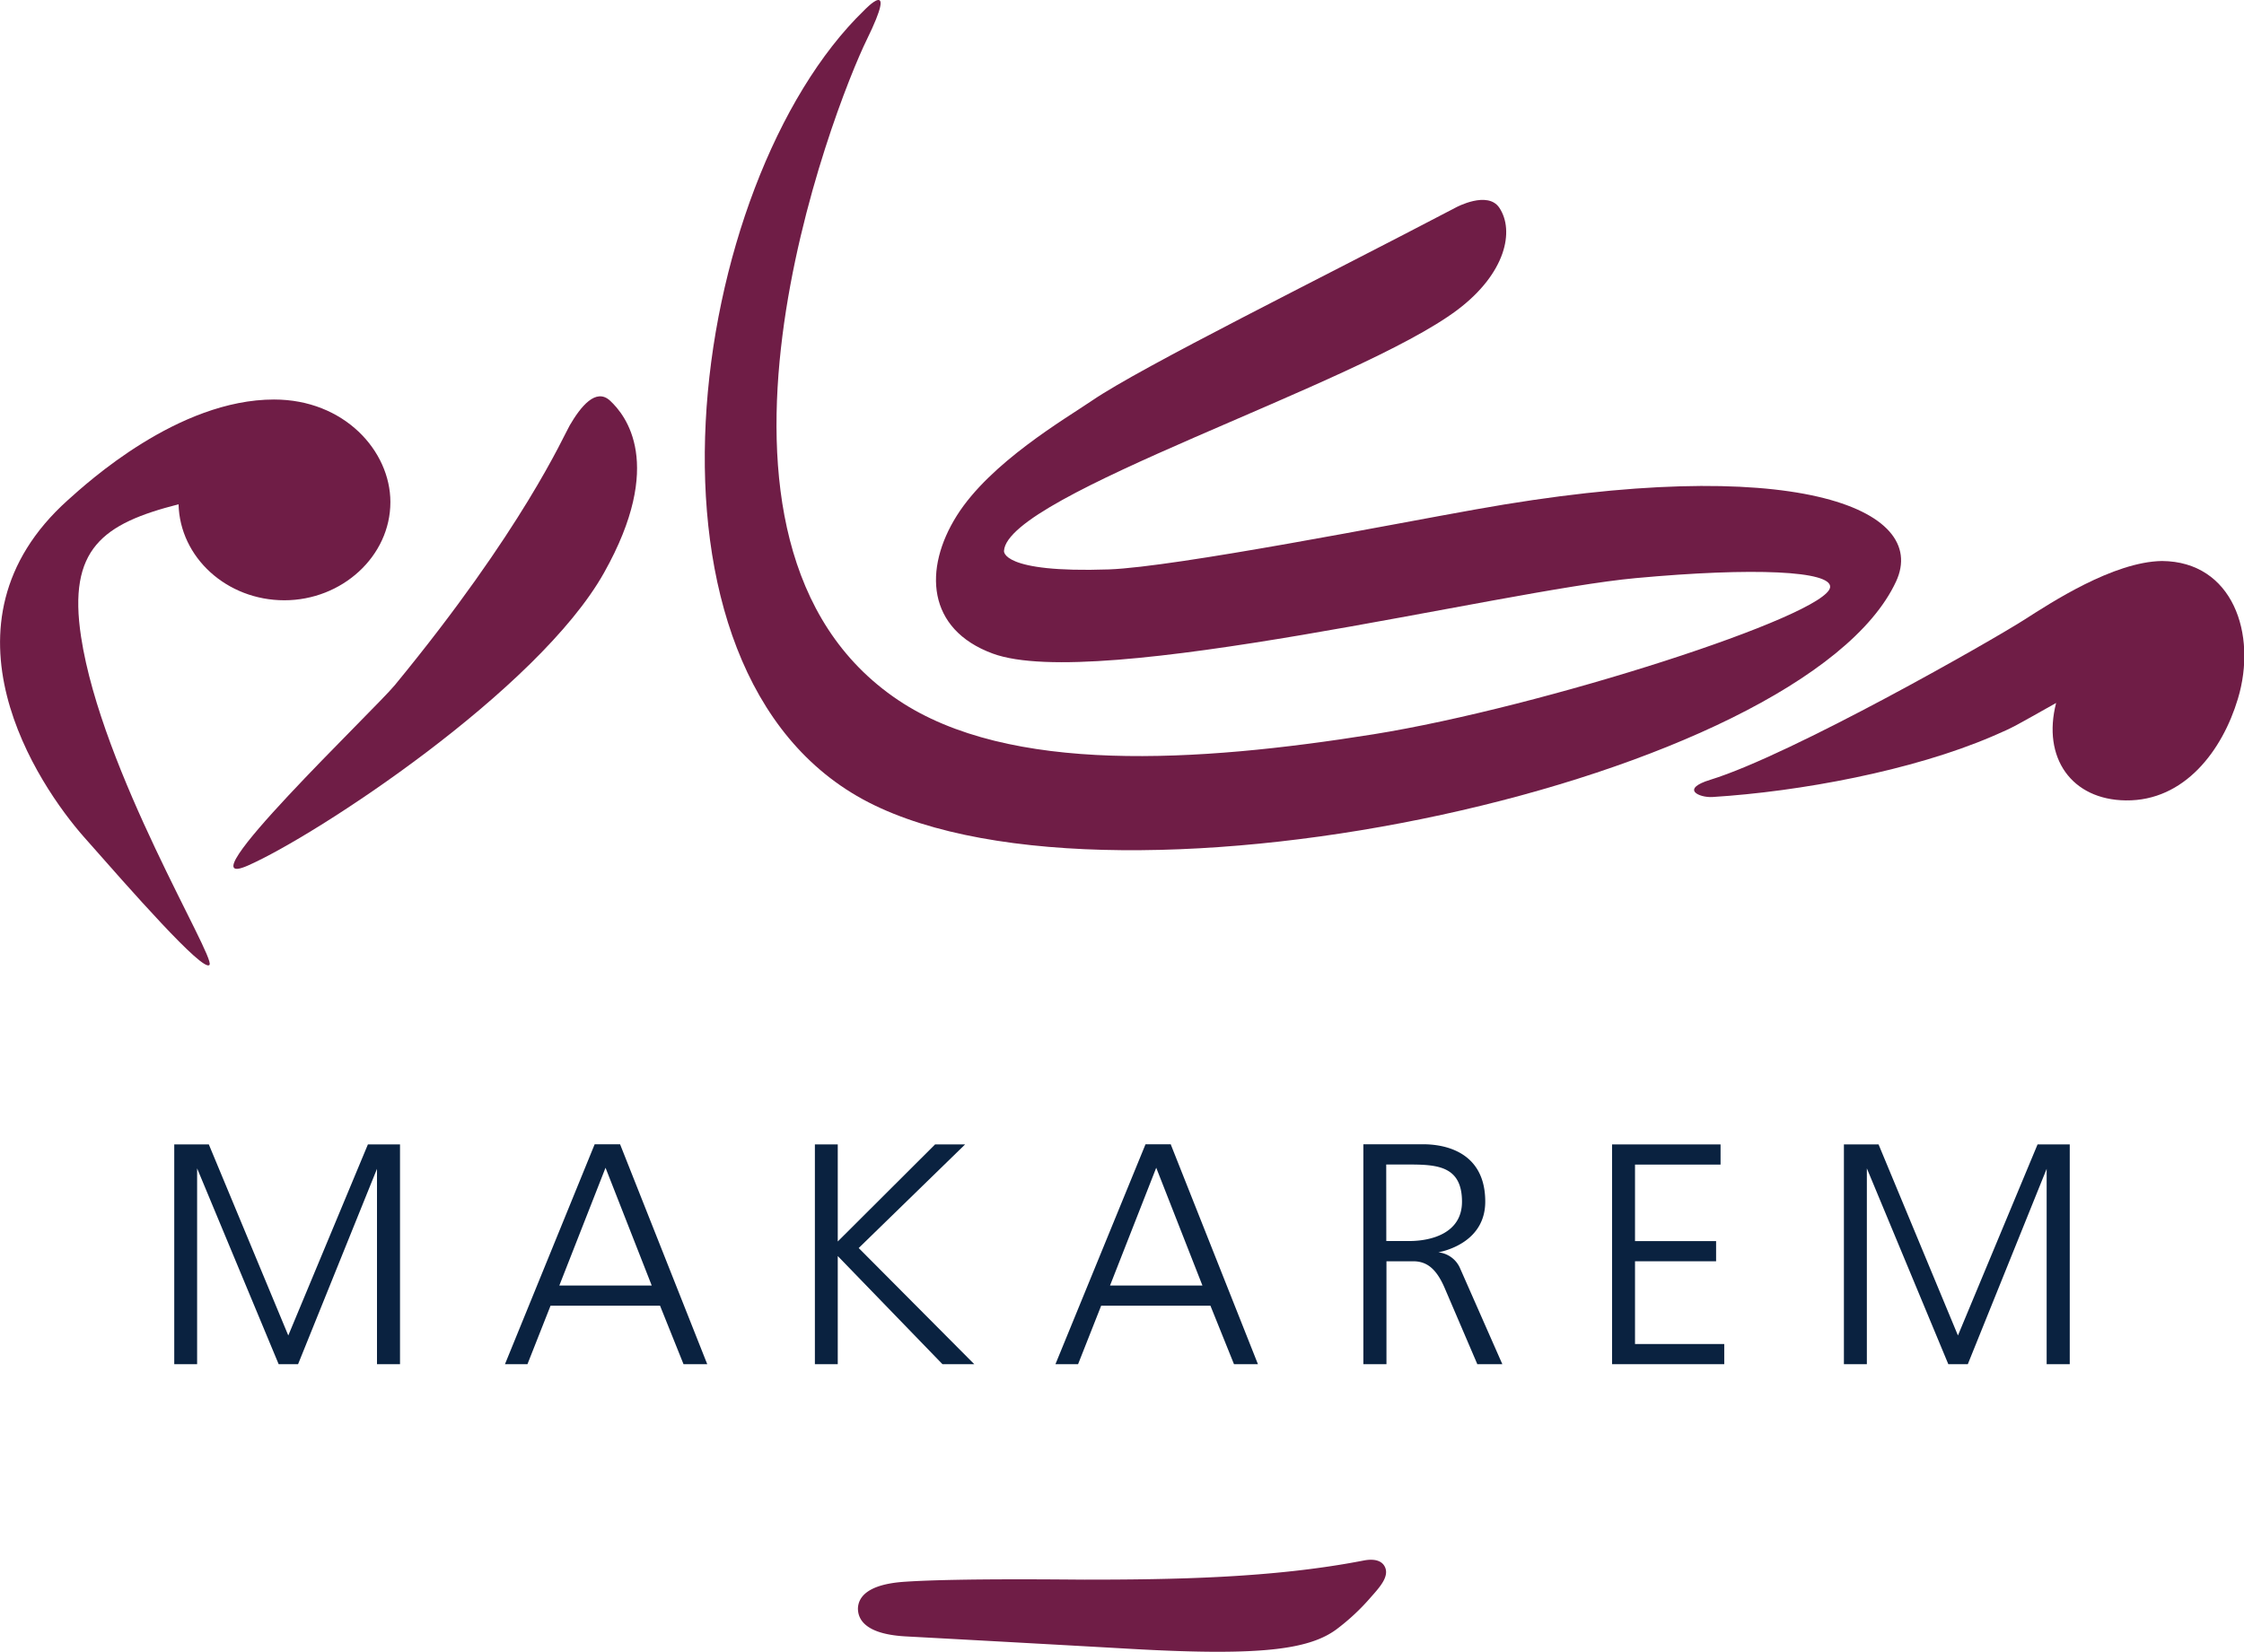
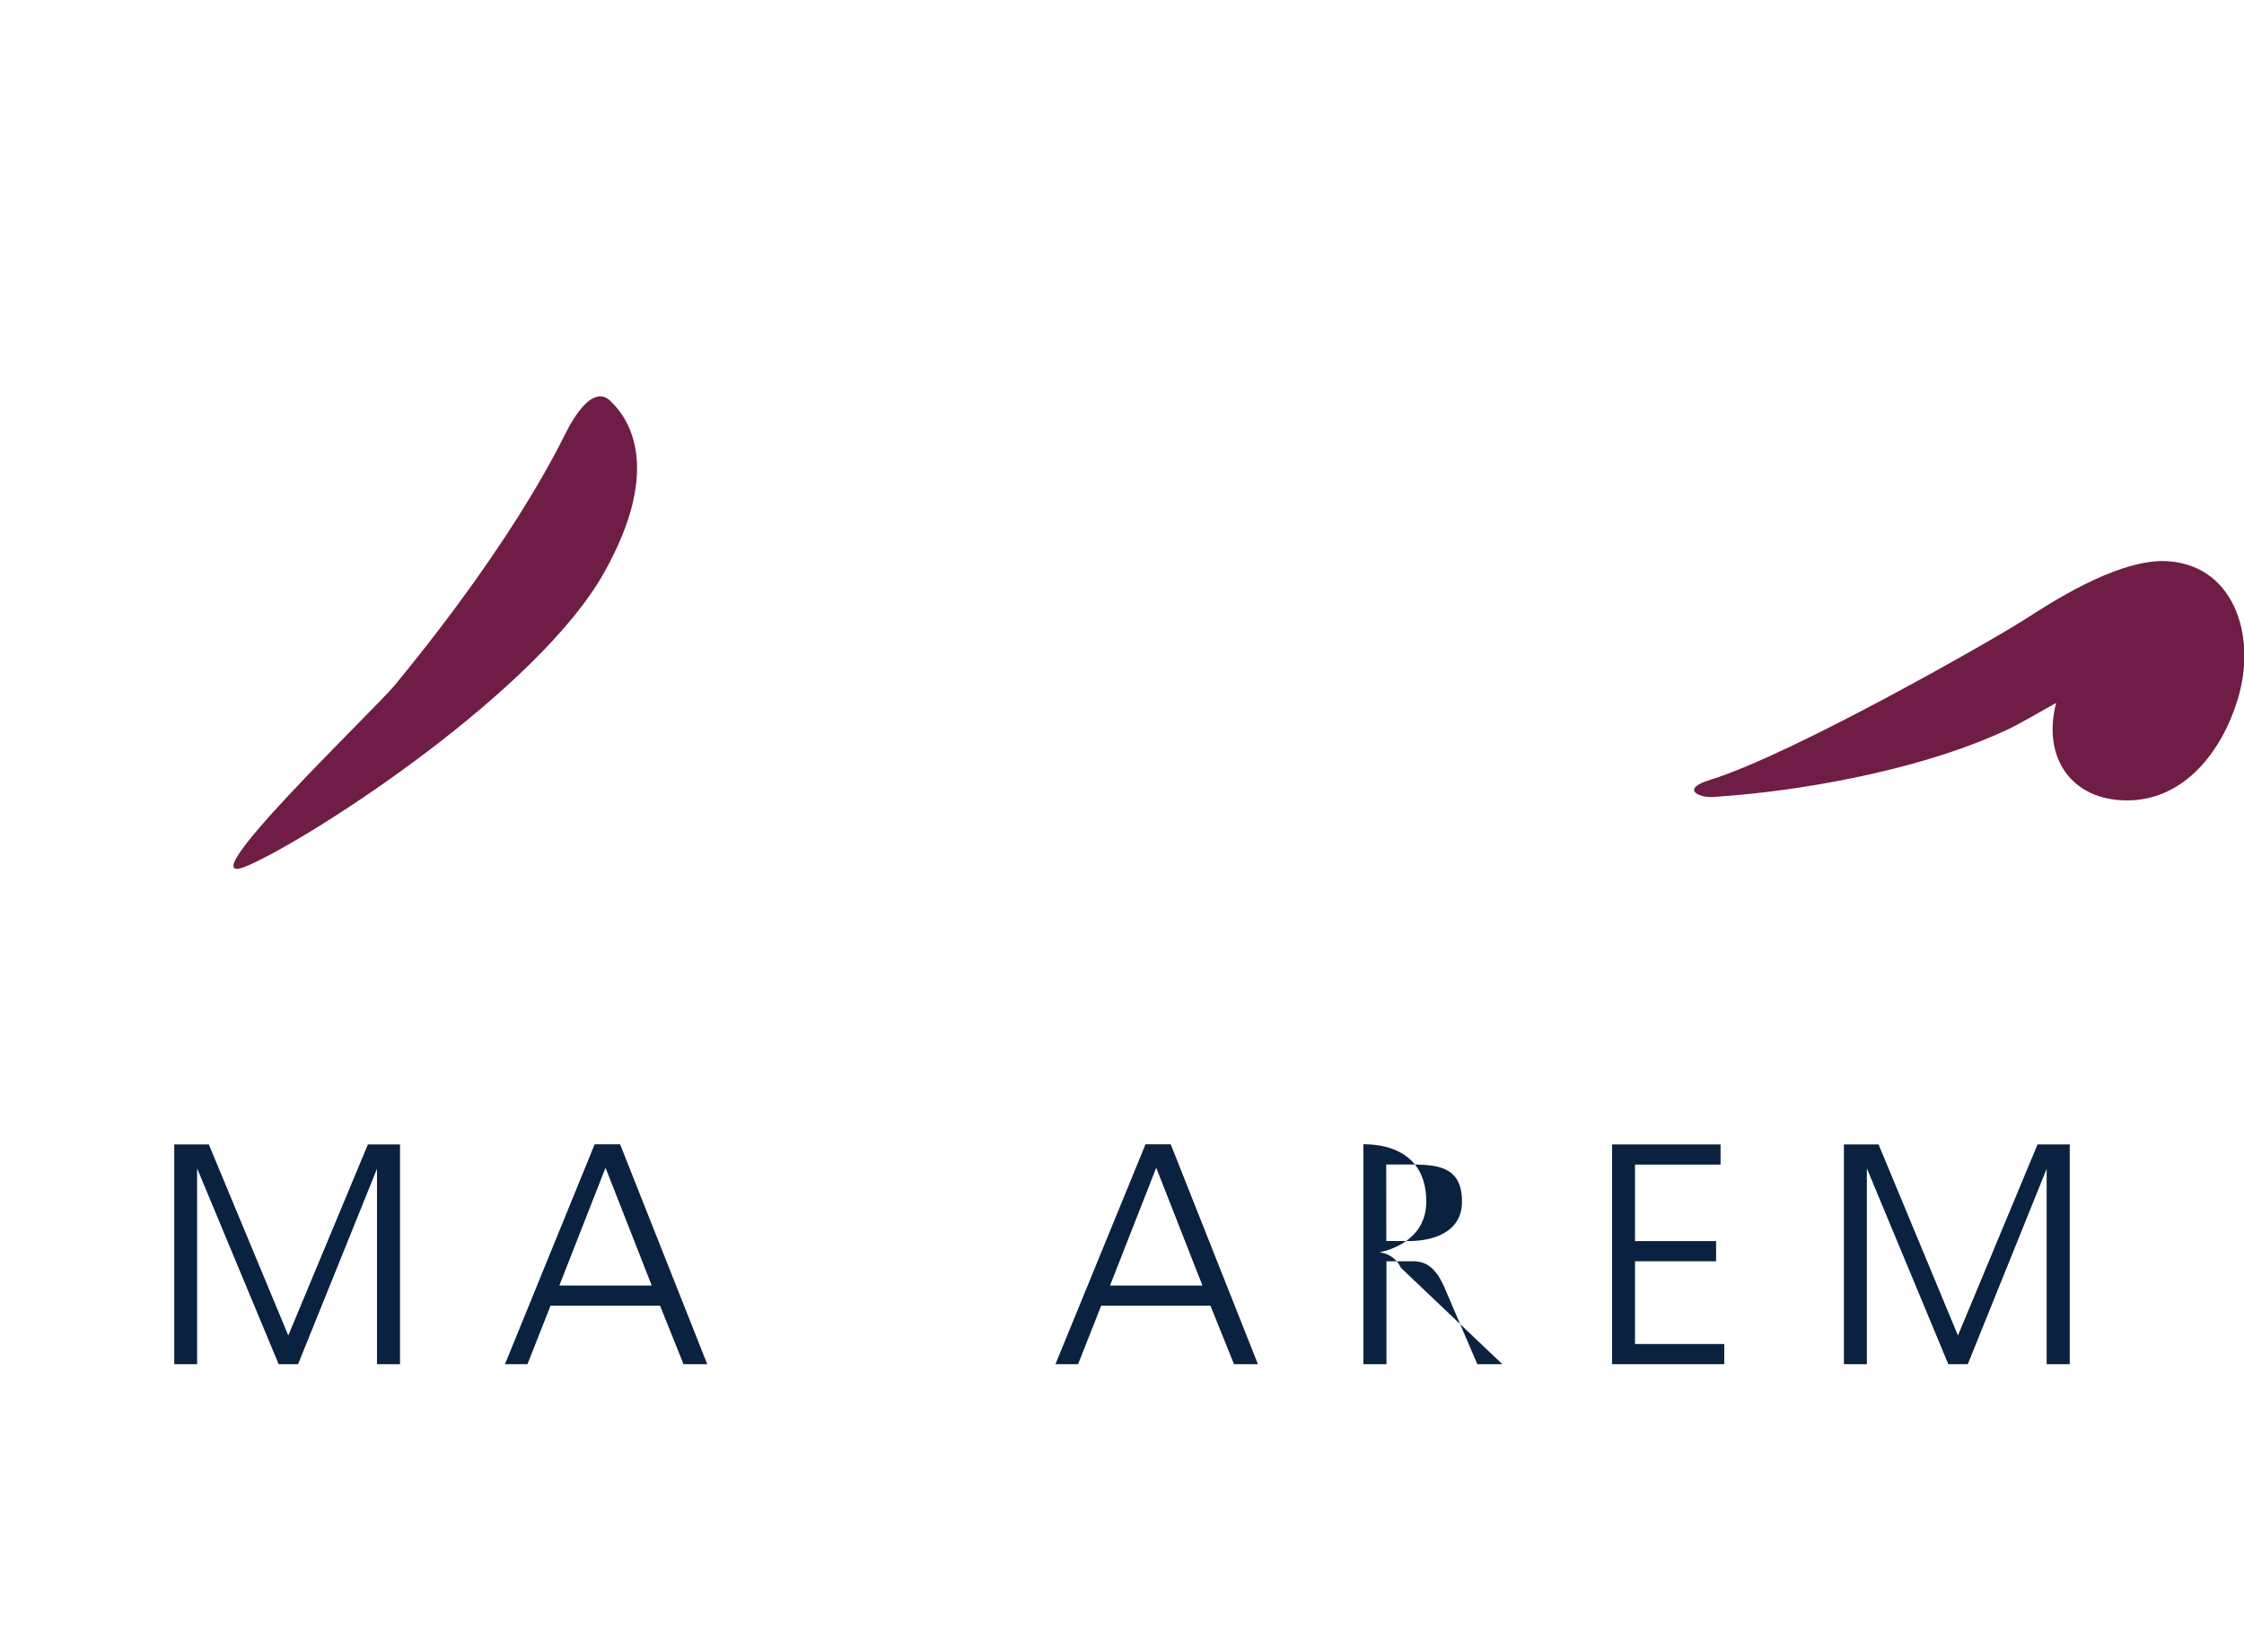
<svg xmlns="http://www.w3.org/2000/svg" id="Layer_1" data-name="Layer 1" viewBox="0 0 291.43 214.58">
  <defs>
    <style>.cls-1{fill:#6f1d46;}.cls-2{fill:#0a2240;}</style>
  </defs>
  <title>makarem</title>
-   <path class="cls-1" d="M455.1,393.93c-.6-1.3-2.43-.92-2.85-.84-11.75,2.28-24.82,2.47-36.15,2.47-1.74,0-16.29-.2-23.31.27-5,.32-6.09,2.06-6.14,3.47,0,1.23.7,3.32,6.16,3.63,12.73.69,23.46,1.29,29.08,1.61,4.55.26,8.3.39,11.47.39h0c8.16,0,12.64-.84,15.43-2.91a28.3,28.3,0,0,0,4.5-4.21c1.16-1.3,2.37-2.66,1.81-3.88" transform="translate(-275.23 -190.35)" />
-   <path class="cls-1" d="M310.82,242.25c-12.48,0-24.27,10.82-26.77,13.06-18,16.15-3.81,37.09,2.08,43.77s15.54,17.7,16.31,16.61-14-25.07-16.68-42.6c-1.75-11.44,2.81-14.72,12.66-17.23.17,6.91,6.26,12.47,13.74,12.47s13.77-5.71,13.77-12.76c0-6.65-6-13.32-15.11-13.32" transform="translate(-275.23 -190.35)" />
  <path class="cls-1" d="M349.22,245.61c1.42-2.43,3.39-4.92,5.24-3.21,2,1.86,7.17,8.19-.78,22.35-8.56,15.26-37.42,34.17-46.27,38.05s16.47-20.25,19.1-23.45c16.65-20.25,21.92-32.39,22.71-33.74" transform="translate(-275.23 -190.35)" />
-   <path class="cls-1" d="M464.33,217.29s4.1-2.22,5.62.05c2,3,.83,8.52-5.41,13.24-12.92,9.76-58.48,24-58.92,31.33,0,0-.47,2.9,13.63,2.41,8.65-.31,37.48-6,47.55-7.78,41.41-7.45,59.07-.12,54.67,9.36-12,25.79-100.86,45.45-133.46,28.67s-23.57-80.63-.53-102.9c0,0,4.54-4.78.32,3.83s-26.36,65.39,4.08,85.8c14.4,9.65,38.79,8.1,61.72,4.44,21.94-3.52,59-15.45,59.31-19.12.18-2.1-9.84-2.59-25.24-1.17-17.77,1.63-70,14.8-83.52,9.8-8.57-3.16-9-11-4.66-17.91s14.1-12.59,17.55-14.94c6.51-4.44,29.72-15.89,47.29-25.11" transform="translate(-275.23 -190.35)" />
  <path class="cls-1" d="M556,263.23c-6.34.1-14.46,5.45-17.86,7.62-4.31,2.76-30.25,17.55-40.76,20.79-4,1.22-1.46,2.35.24,2.25,11.39-.71,25.93-3.41,36.35-7.88,2.94-1.26,2.85-1.29,8.29-4.34-1.83,7.12,2,12.58,9.06,12.66,7.6.09,12.53-6.46,14.55-13.21,2.53-8.4-.67-17.83-9.87-17.89" transform="translate(-275.23 -190.35)" />
  <polyline class="cls-2" points="51.95 177.22 48.96 177.22 48.96 151.84 38.71 177.22 36.19 177.22 25.6 151.78 25.6 177.22 22.63 177.22 22.63 148.67 27.12 148.67 37.44 173.49 47.78 148.67 51.95 148.67" />
  <path class="cls-2" d="M367.08,367.57H364l-3.05-7.6H346.73l-3,7.6h-2.92L352.46,339h3.3Zm-19.21-10.22h12l-6-15.3" transform="translate(-275.23 -190.35)" />
-   <polyline class="cls-2" points="126.53 177.22 122.41 177.22 122.38 177.2 108.8 163.17 108.8 177.22 105.83 177.22 105.83 148.67 108.8 148.67 108.8 161.28 121.44 148.67 125.34 148.67 111.52 162.13" />
  <path class="cls-2" d="M438.6,367.57h-3.11l-3.06-7.6H418.24l-3,7.6H412.3l.05-.12L424,339h3.29l0,.05Zm-19.21-10.22h12l-6-15.3" transform="translate(-275.23 -190.35)" />
-   <path class="cls-2" d="M470.34,367.57h-3.27l0-.05-4.11-9.59c-1.12-2.73-2.39-3.73-4.2-3.73h-3.47v13.37h-3V339h7.66c1.21,0,8.17,0,8.17,7.45,0,5.13-5,6.37-6.09,6.59a3.45,3.45,0,0,1,2.79,2Zm-15.07-16h3c2.65,0,6.83-.91,6.83-5.11,0-4.7-3.31-4.83-7.05-4.83h-2.79" transform="translate(-275.23 -190.35)" />
+   <path class="cls-2" d="M470.34,367.57h-3.27l0-.05-4.11-9.59c-1.12-2.73-2.39-3.73-4.2-3.73h-3.47v13.37h-3V339c1.21,0,8.17,0,8.17,7.45,0,5.13-5,6.37-6.09,6.59a3.45,3.45,0,0,1,2.79,2Zm-15.07-16h3c2.65,0,6.83-.91,6.83-5.11,0-4.7-3.31-4.83-7.05-4.83h-2.79" transform="translate(-275.23 -190.35)" />
  <polyline class="cls-2" points="223.93 177.22 209.36 177.22 209.36 148.67 223.45 148.67 223.45 151.29 212.34 151.29 212.34 161.23 222.87 161.23 222.87 163.85 212.34 163.85 212.34 174.6 223.93 174.6" />
  <polyline class="cls-2" points="268.8 177.22 265.8 177.22 265.8 151.84 255.56 177.22 253.03 177.22 242.45 151.78 242.45 177.22 239.47 177.22 239.47 148.67 243.97 148.67 254.28 173.49 264.62 148.67 268.8 148.67" />
</svg>